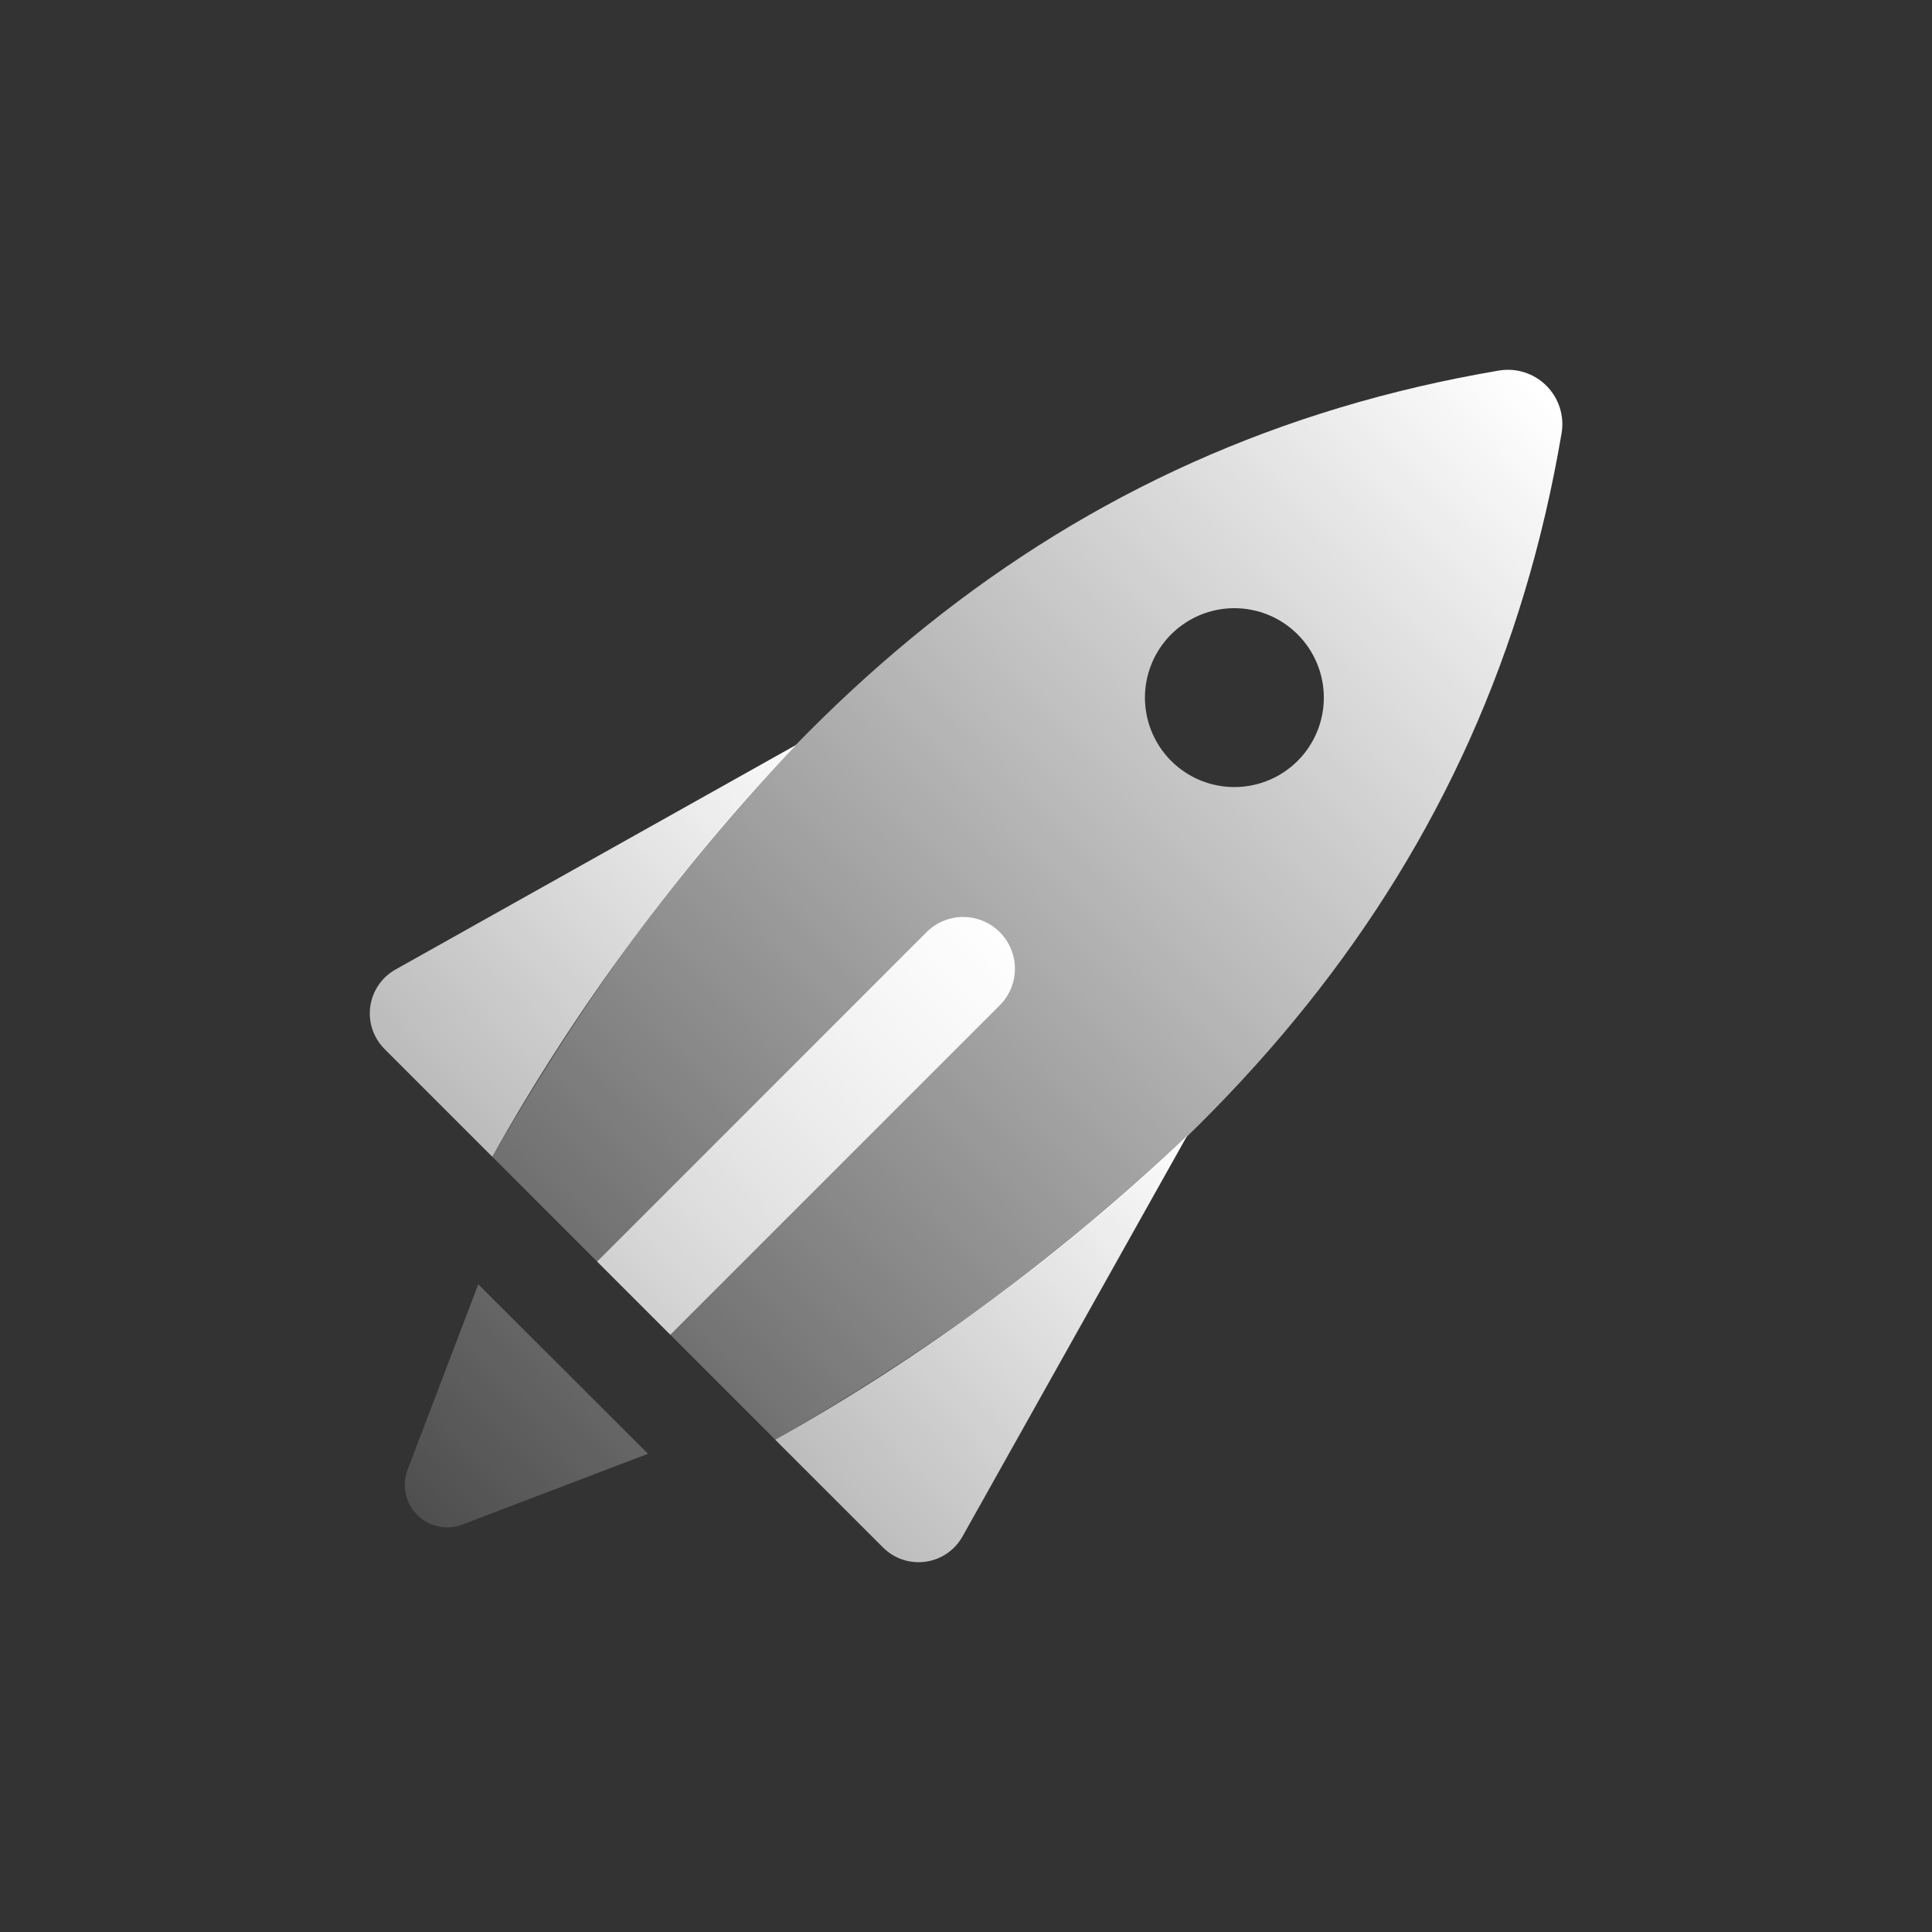
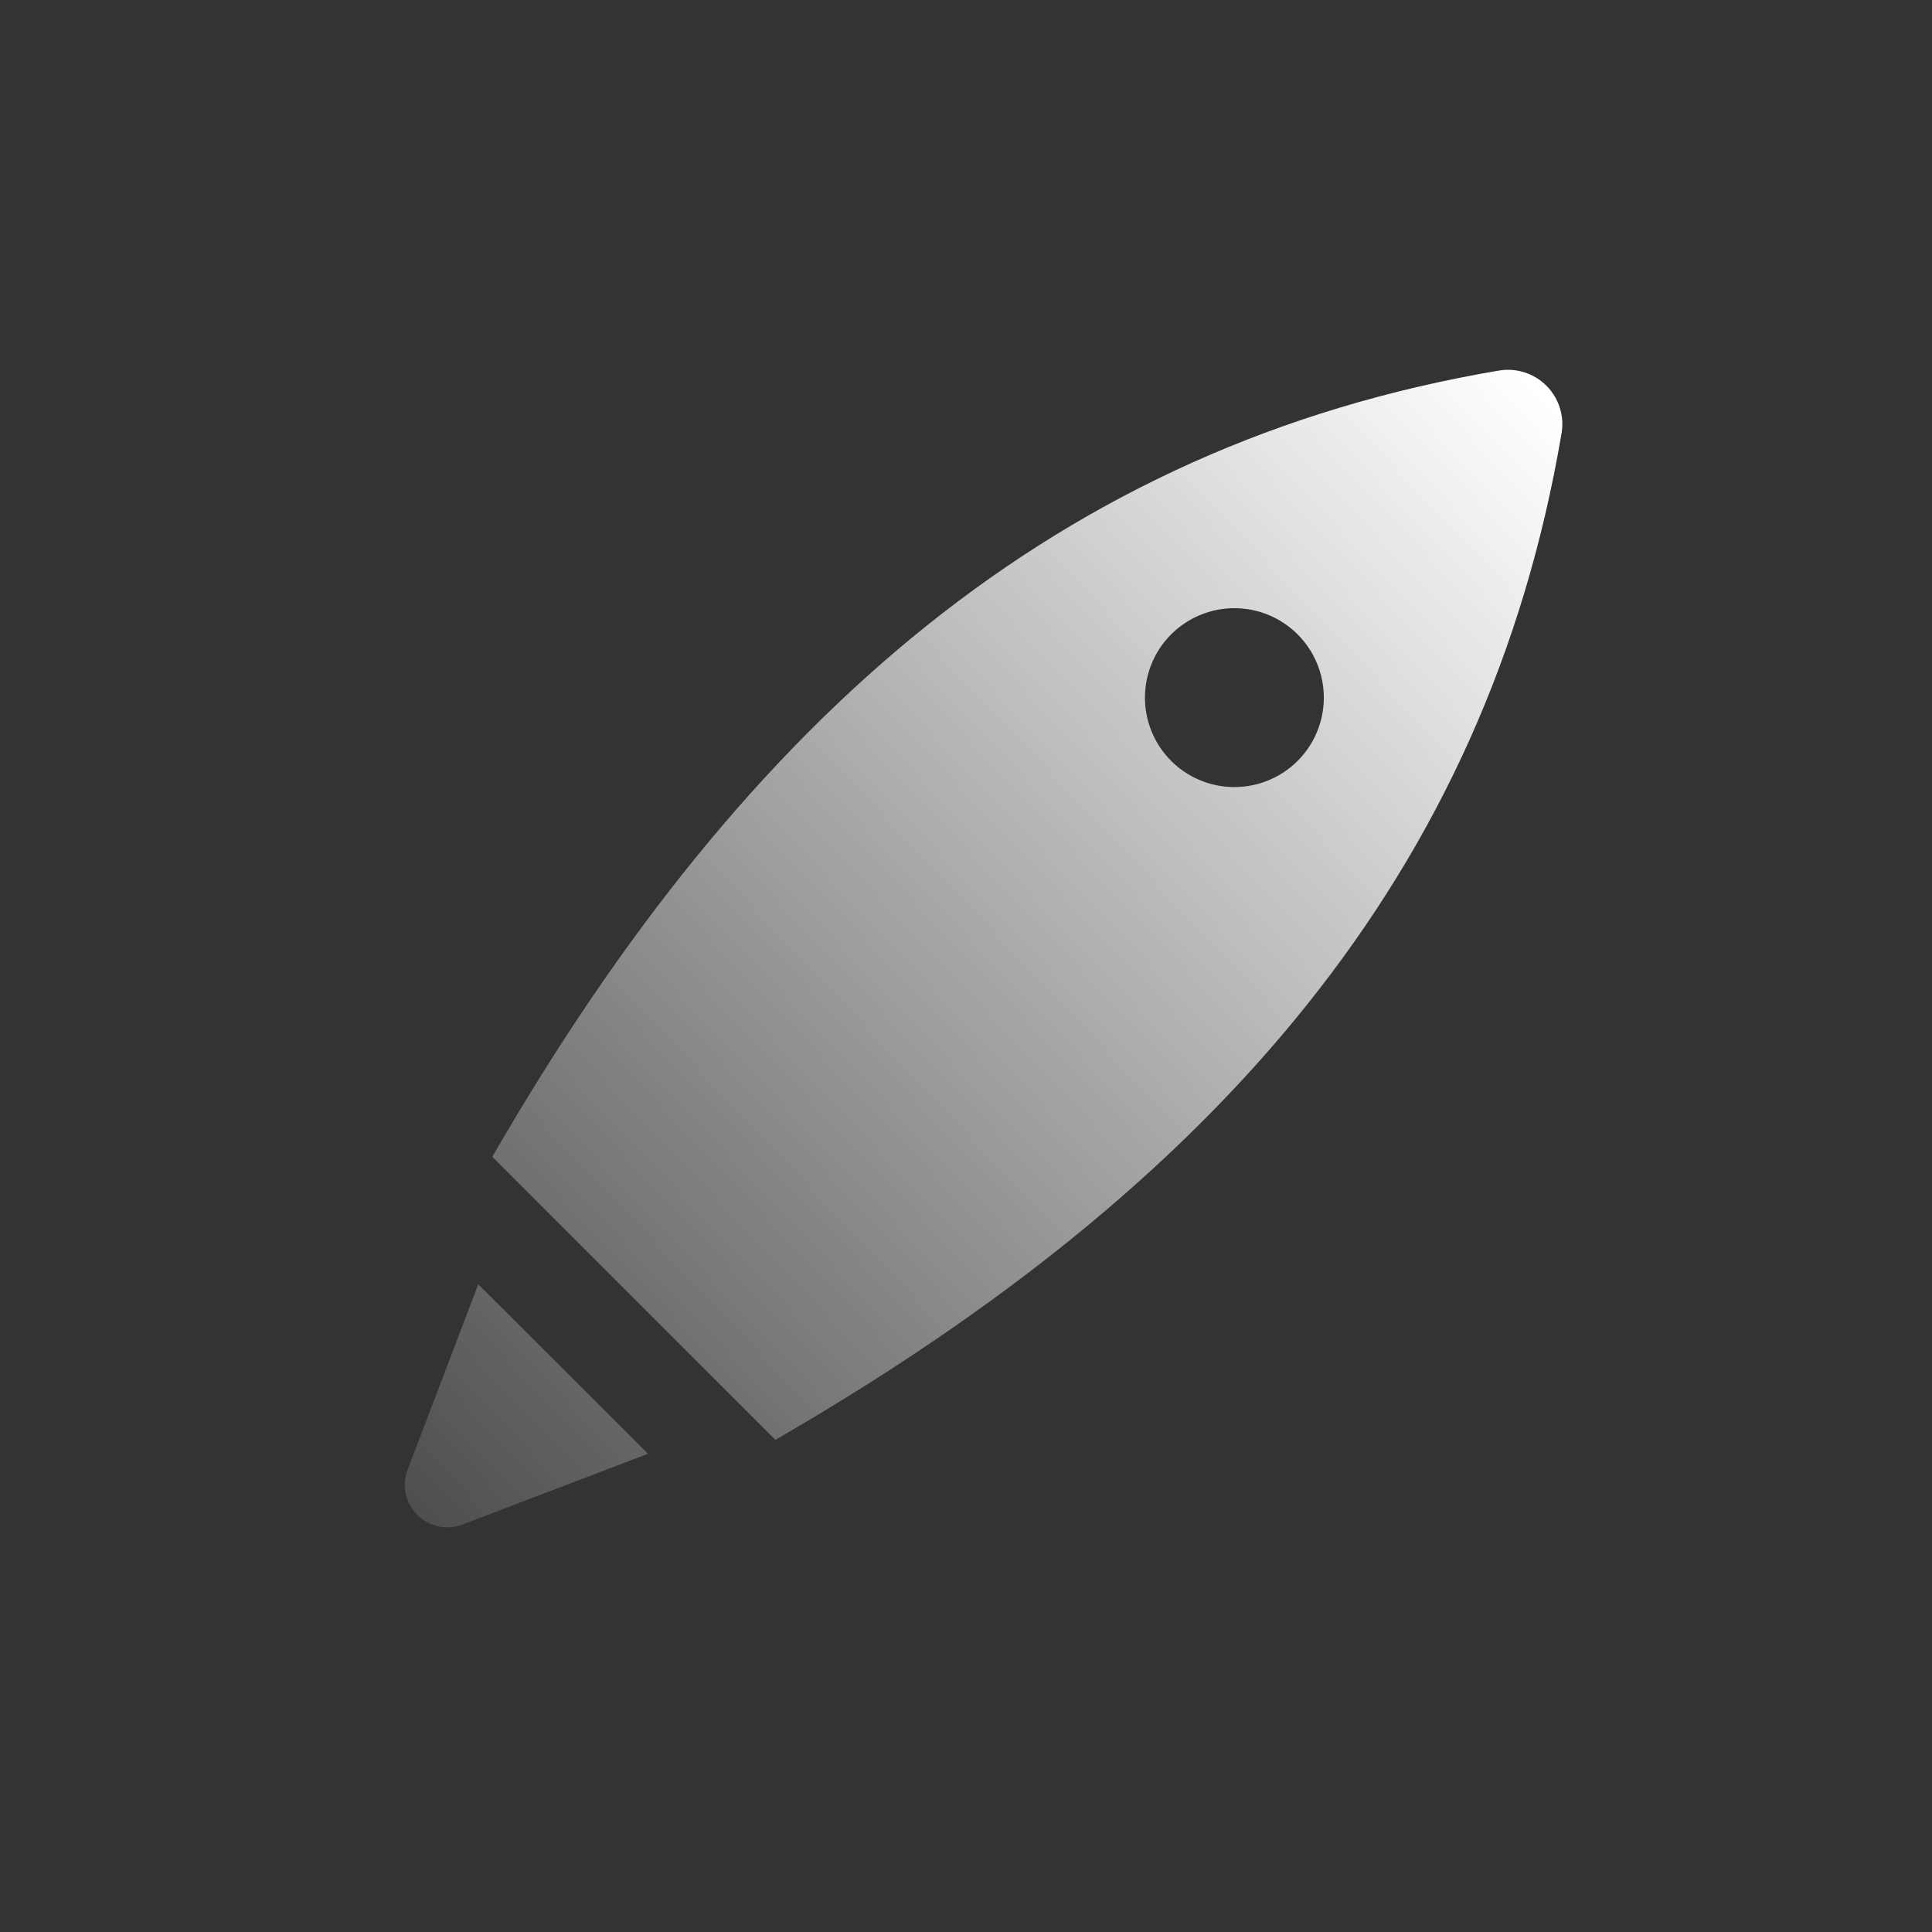
<svg xmlns="http://www.w3.org/2000/svg" width="200" height="200" viewBox="0 0 200 200" fill="none">
  <rect x="0" y="0" width="200" height="200" fill="#333333" stroke="none" />
  <path d="M50.962 119.745C77.448 73.885 109.748 46.078 155.115 38.369C156.008 38.209 156.926 38.268 157.791 38.54C158.656 38.812 159.443 39.289 160.084 39.93C160.725 40.571 161.202 41.358 161.474 42.223C161.746 43.088 161.804 44.006 161.645 44.899C153.936 90.266 126.129 122.566 80.268 149.052L50.962 119.745ZM49.511 132.948L42.191 152.151C41.889 152.943 41.822 153.806 41.999 154.635C42.176 155.464 42.59 156.225 43.19 156.824C43.789 157.424 44.55 157.837 45.379 158.015C46.208 158.192 47.071 158.125 47.863 157.823L67.078 150.496L49.511 132.948ZM127.783 62.959C125.952 62.959 124.162 63.502 122.64 64.52C121.117 65.537 119.93 66.983 119.23 68.675C118.529 70.367 118.345 72.228 118.703 74.024C119.06 75.82 119.942 77.47 121.237 78.765C122.531 80.06 124.181 80.942 125.977 81.299C127.773 81.656 129.635 81.473 131.327 80.772C133.018 80.071 134.464 78.885 135.482 77.362C136.499 75.839 137.042 74.049 137.042 72.218C137.042 69.763 136.067 67.408 134.33 65.671C132.594 63.935 130.239 62.959 127.783 62.959Z" fill="url(#paint0_linear_370_165)" />
-   <path d="M50.961 119.746L39.807 108.592C39.238 108.023 38.809 107.33 38.553 106.567C38.296 105.805 38.22 104.993 38.33 104.196C38.44 103.399 38.733 102.638 39.187 101.973C39.64 101.309 40.241 100.758 40.943 100.364L82.434 77.101C70.214 89.955 59.642 104.28 50.961 119.746V119.746ZM80.255 149.04L91.408 160.193C91.977 160.762 92.67 161.192 93.433 161.448C94.196 161.704 95.007 161.78 95.805 161.67C96.602 161.56 97.362 161.267 98.027 160.814C98.692 160.361 99.243 159.759 99.636 159.058L122.9 117.561C110.047 129.784 95.722 140.358 80.255 149.04V149.04ZM69.391 138.17L103.605 103.957C104.561 102.943 105.084 101.596 105.063 100.203C105.043 98.809 104.48 97.479 103.495 96.493C102.509 95.508 101.179 94.945 99.785 94.925C98.392 94.904 97.046 95.427 96.031 96.383L61.818 130.597L69.391 138.17Z" fill="url(#paint1_linear_370_165)" />
  <defs>
    <linearGradient id="paint0_linear_370_165" x1="159.473" y1="40.962" x2="21.705" y2="171.323" gradientUnits="userSpaceOnUse">
      <stop stop-color="white" />
      <stop offset="1" stop-color="white" stop-opacity="0" />
    </linearGradient>
    <linearGradient id="paint1_linear_370_165" x1="105.931" y1="96.407" x2="44.348" y2="154.604" gradientUnits="userSpaceOnUse">
      <stop stop-color="white" />
      <stop offset="1" stop-color="white" stop-opacity="0.5" />
    </linearGradient>
  </defs>
</svg>